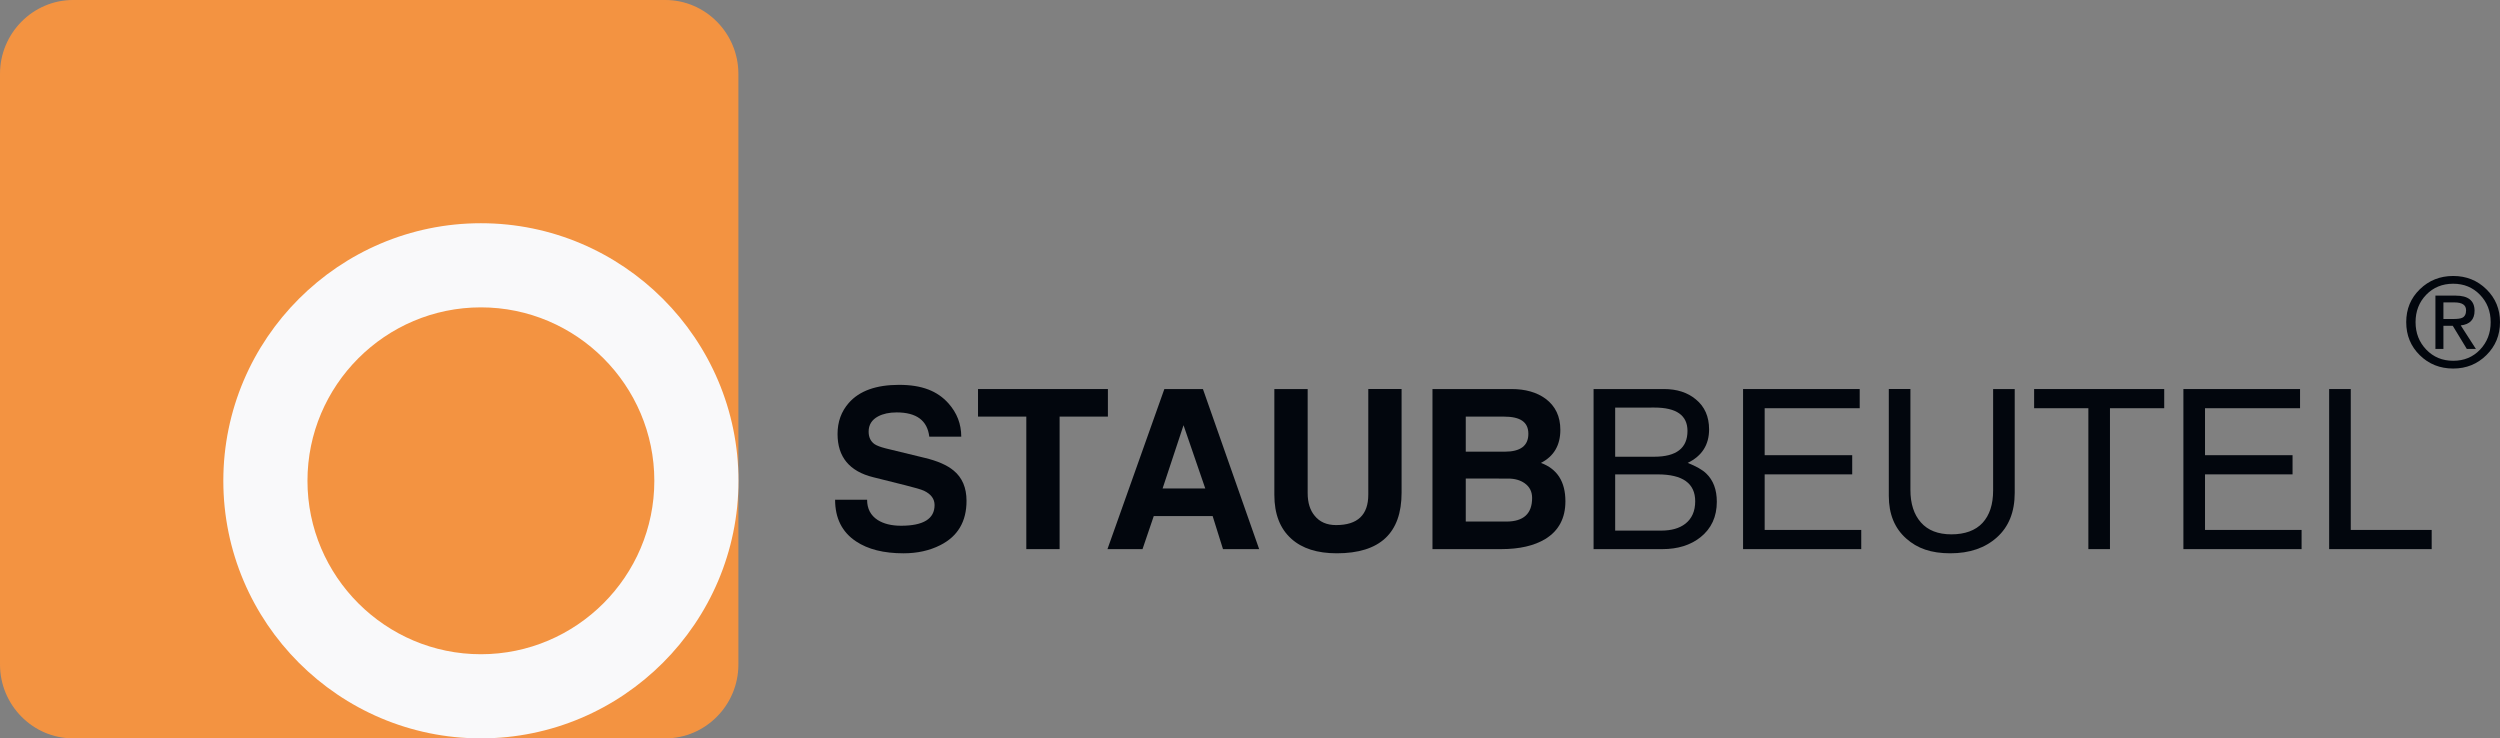
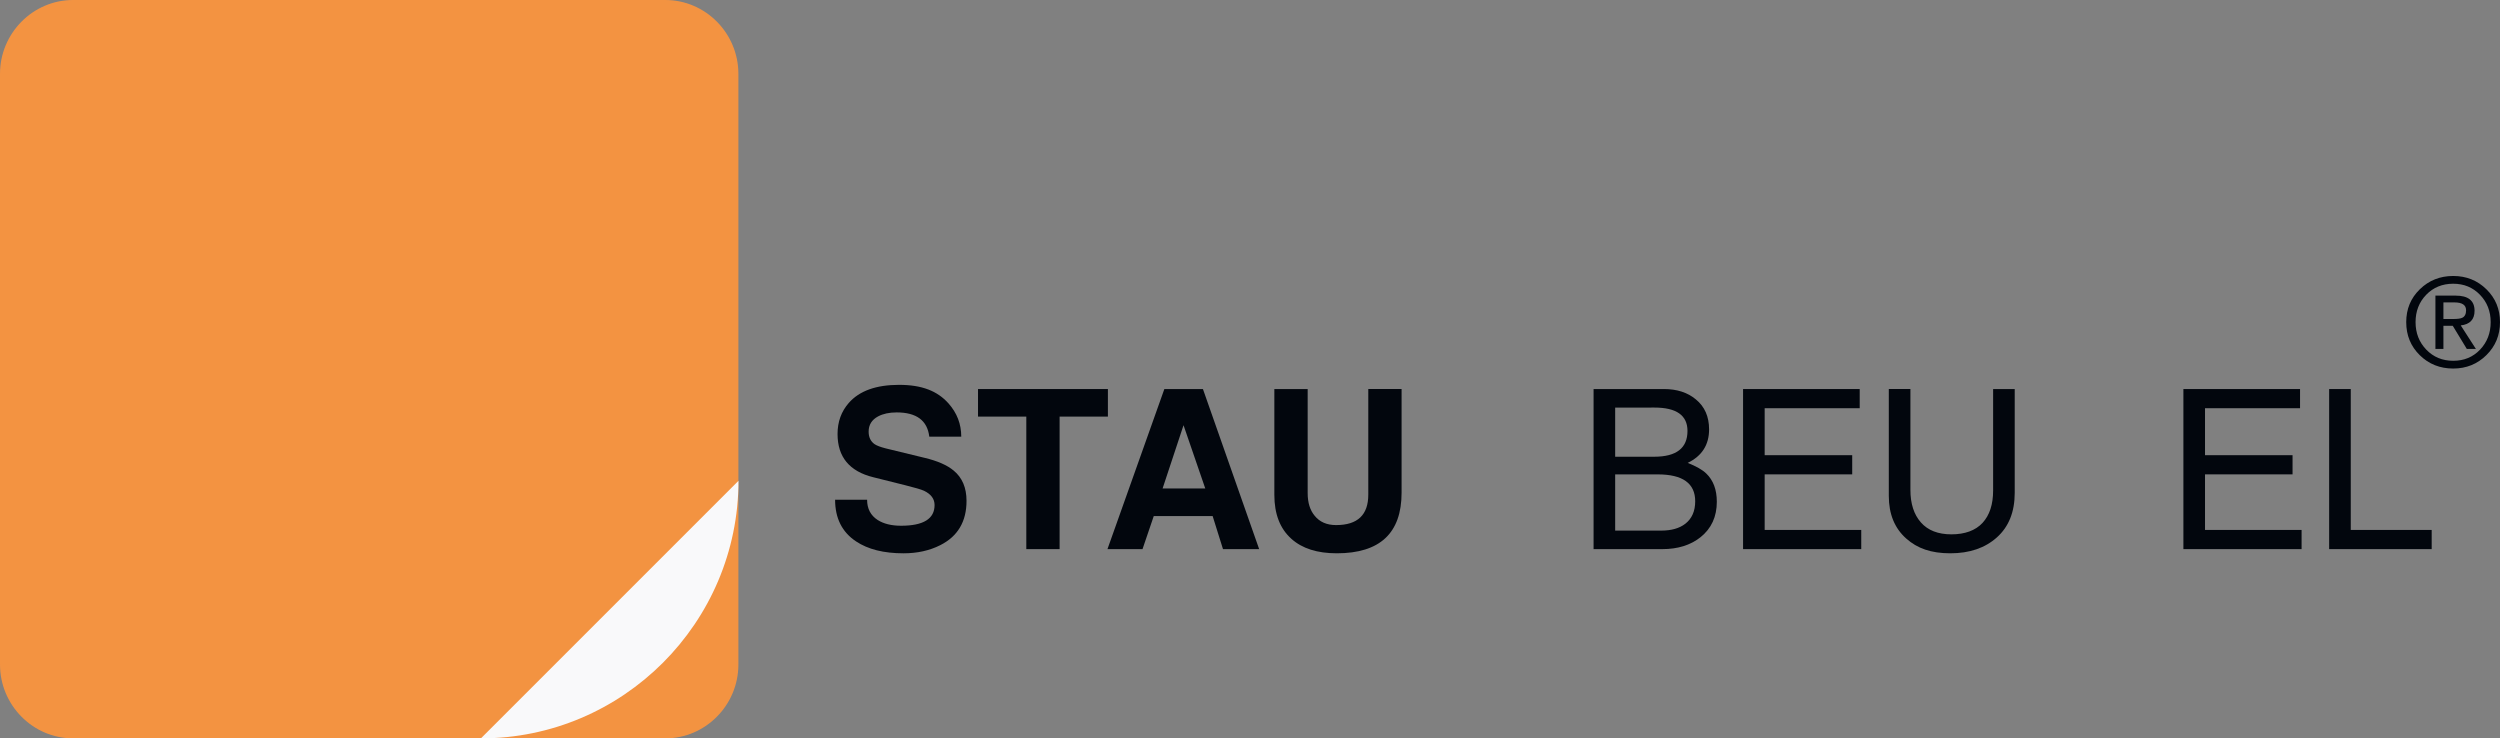
<svg xmlns="http://www.w3.org/2000/svg" id="Ebene_2" data-name="Ebene 2" viewBox="0 0 2063.48 609.45">
  <rect x="0" y="0" width="2063.48" height="609.45" fill="#808080" stroke="none" />
  <defs>
    <style>
      .cls-1 {
        fill: #02060d;
      }

      .cls-2 {
        fill: #f39341;
      }

      .cls-2, .cls-3 {
        fill-rule: evenodd;
      }

      .cls-3 {
        fill: #f9f9fa;
      }
    </style>
  </defs>
  <g id="HauptText_-_D" data-name="HauptText - D">
    <path class="cls-2" d="M60.32,0h488.82c33.17,0,60.32,27.43,60.32,60.94v487.56c0,33.52-27.14,60.94-60.32,60.94H60.32c-33.17,0-60.32-27.43-60.32-60.94V60.94C0,27.43,27.14,0,60.32,0Z" />
-     <path class="cls-3" d="M396.93,609.45c117.1,0,212.6-95.5,212.6-212.6s-95.5-212.6-212.6-212.6-212.6,95.5-212.6,212.6,95.5,212.6,212.6,212.6Z" />
+     <path class="cls-3" d="M396.93,609.45c117.1,0,212.6-95.5,212.6-212.6Z" />
    <path class="cls-2" d="M396.93,540c78.84,0,143.15-64.31,143.15-143.15s-64.31-143.15-143.15-143.15-143.15,64.31-143.15,143.15,64.31,143.15,143.15,143.15Z" />
    <path class="cls-1" d="M689.31,412.47h26.39c0,7.4,2.91,12.98,8.74,16.74,4.97,3.15,11.41,4.73,19.29,4.73,18.44,0,27.66-5.7,27.66-17.08,0-5.07-2.91-9.01-8.74-11.8-2.43-1.09-7.52-2.58-15.32-4.52l-26.54-6.64c-19.66-4.85-29.48-16.74-29.48-35.67,0-10.07,3.09-18.62,9.28-25.66,8.74-9.95,22.57-14.92,41.5-14.92s31.67,5.1,40.77,15.29c7.04,7.89,10.56,17.05,10.56,27.48h-26.39c-1.58-13.35-10.56-20.02-26.94-20.02-6.07,0-11.16,1.09-15.29,3.28-5.22,2.79-7.83,6.98-7.83,12.56,0,4.61,1.64,8.07,4.91,10.37,1.82,1.21,4.85,2.37,9.1,3.46l32.21,7.83c10.68,2.55,18.69,6.07,24.02,10.56,7.04,5.82,10.56,14.14,10.56,24.93,0,17.11-7.22,29.3-21.66,36.58-8.86,4.49-18.99,6.73-30.39,6.73-16.26,0-29.3-3.28-39.13-9.83-11.53-7.64-17.29-19.11-17.29-34.4Z" />
    <polygon class="cls-1" points="874.59 343.86 874.59 453.24 847.11 453.24 847.11 343.86 807.25 343.86 807.25 321.11 914.45 321.11 914.45 343.86 874.59 343.86" />
    <path class="cls-1" d="M977.21,321.11h15.68l46.41,132.13h-29.85l-8.55-27.3h-23.69v-22.75h17.62l-17.62-51.26v-30.82ZM961.04,321.11h16.17v30.82l-.33-.97-17.29,52.23h17.62v22.75h-24.9l-9.28,27.3h-28.94l46.96-132.13Z" />
    <path class="cls-1" d="M1051.86,321.11h27.48v85.9c0,7.89,1.94,14.14,5.82,18.75,4.13,5.1,10.01,7.64,17.65,7.64,17.71,0,26.57-8.37,26.57-25.12v-87.18h27.48v85.54c0,33.37-17.84,50.05-53.51,50.05-16.02,0-28.45-3.94-37.31-11.83-9.46-8.37-14.2-20.51-14.2-36.4v-87.36Z" />
-     <path class="cls-1" d="M1237.22,321.11h10.28c11.53,0,20.93,2.67,28.21,8.01,8.13,6.07,12.19,14.62,12.19,25.66,0,12.74-5.34,21.84-16.02,27.3,13.47,4.97,20.2,15.53,20.2,31.67,0,13.95-5.52,24.33-16.56,31.12-9.22,5.58-21.35,8.37-36.4,8.37h-1.91v-22.75h6.1c14.2,0,21.29-6.49,21.29-19.47,0-5.22-2.06-9.28-6.19-12.19-3.64-2.55-8.19-3.82-13.65-3.82h-7.55v-22.2h4.82c12.98,0,19.47-4.91,19.47-14.74s-6.73-14.2-20.2-14.2h-4.1v-22.75ZM1182.35,453.24v-132.13h54.87v22.75h-27.39v28.94h27.39v22.2h-27.39v35.49h27.39v22.75h-54.87Z" />
    <path class="cls-1" d="M1362.99,376.98h2.37c18.32,0,27.48-7.1,27.48-21.29,0-12.86-9.1-19.29-27.3-19.29h-2.55v-15.29h10.37c10.8,0,19.6,2.85,26.39,8.55,7.28,5.95,10.92,14.2,10.92,24.75,0,12.74-5.88,21.96-17.65,27.66,7.04,2.79,12.13,5.7,15.29,8.74,5.82,5.58,8.74,13.35,8.74,23.3,0,12.38-4.49,22.14-13.47,29.3-8.25,6.55-18.75,9.83-31.49,9.83h-9.1v-15.29h8.19c8.37,0,14.98-1.88,19.84-5.64,5.46-4.25,8.19-10.43,8.19-18.56,0-14.8-10.31-22.2-30.94-22.2h-5.28v-14.56ZM1333.15,336.4v40.59h29.85v14.56h-29.85v46.41h29.85v15.29h-47.68v-132.13h47.68v15.29h-29.85Z" />
    <polygon class="cls-1" points="1536.26 437.41 1536.26 453.24 1438.71 453.24 1438.71 321.11 1534.98 321.11 1534.98 336.94 1456.54 336.94 1456.54 375.71 1528.8 375.71 1528.8 391.54 1456.54 391.54 1456.54 437.41 1536.26 437.41" />
    <path class="cls-1" d="M1645.09,321.11h17.84v85.72c0,15.65-4.88,27.88-14.65,36.67-9.77,8.8-22.6,13.19-38.49,13.19s-27.3-4.06-36.4-12.19c-9.59-8.49-14.38-20.2-14.38-35.13v-88.27h17.84v83.36c0,11.28,2.88,20.2,8.65,26.75s14.17,9.83,25.21,9.83,19.84-3.15,25.66-9.46c5.82-6.31,8.74-15.23,8.74-26.75v-83.72Z" />
-     <polygon class="cls-1" points="1741.55 336.94 1741.55 453.24 1723.72 453.24 1723.72 336.94 1678.95 336.94 1678.95 321.11 1786.33 321.11 1786.33 336.94 1741.55 336.94" />
    <polygon class="cls-1" points="1899.71 437.41 1899.71 453.24 1802.16 453.24 1802.16 321.11 1898.44 321.11 1898.44 336.94 1820 336.94 1820 375.71 1892.25 375.71 1892.25 391.54 1820 391.54 1820 437.41 1899.71 437.41" />
    <polygon class="cls-1" points="1940.3 321.11 1940.3 437.41 2007.09 437.41 2007.09 453.24 1922.46 453.24 1922.46 321.11 1940.3 321.11" />
    <path class="cls-1" d="M2024.88,304.19h-.1v-6.4h.1c8.93,0,16.32-3.07,22.15-9.2,5.83-6.13,8.75-13.7,8.75-22.7s-2.93-16.45-8.8-22.55c-5.87-6.1-13.23-9.15-22.1-9.15h-.1s0-6.4,0-6.4h.1c10.8,0,19.93,3.67,27.4,11,7.47,7.33,11.2,16.37,11.2,27.1s-3.73,19.8-11.2,27.2c-7.47,7.4-16.6,11.1-27.4,11.1h0ZM2024.78,269.39l11.3,18.61h7.5l-12.5-19.4c7.6-.87,11.4-4.9,11.4-12.1,0-8.33-5.2-12.5-15.6-12.5h-2.1v5.6h1.1c6.4,0,9.6,2.17,9.6,6.5,0,3.13-1.07,5.2-3.2,6.2-1.4.67-3.9,1-7.5,1v6.09ZM2024.78,304.19c-10.89-.02-20.06-3.69-27.5-11-7.47-7.33-11.2-16.43-11.2-27.3s3.75-19.85,11.25-27.15c7.48-7.28,16.63-10.93,27.45-10.95v6.4c-8.95.02-16.35,3.06-22.2,9.1-5.87,6.07-8.8,13.6-8.8,22.6s2.95,16.57,8.85,22.7c5.88,6.11,13.26,9.18,22.15,9.2v6.4h0ZM2024.78,243.99h-14.6v44h6.6v-19.1h7.7l.3.49v-6.09h-8v-13.7h8v-5.6Z" />
  </g>
</svg>